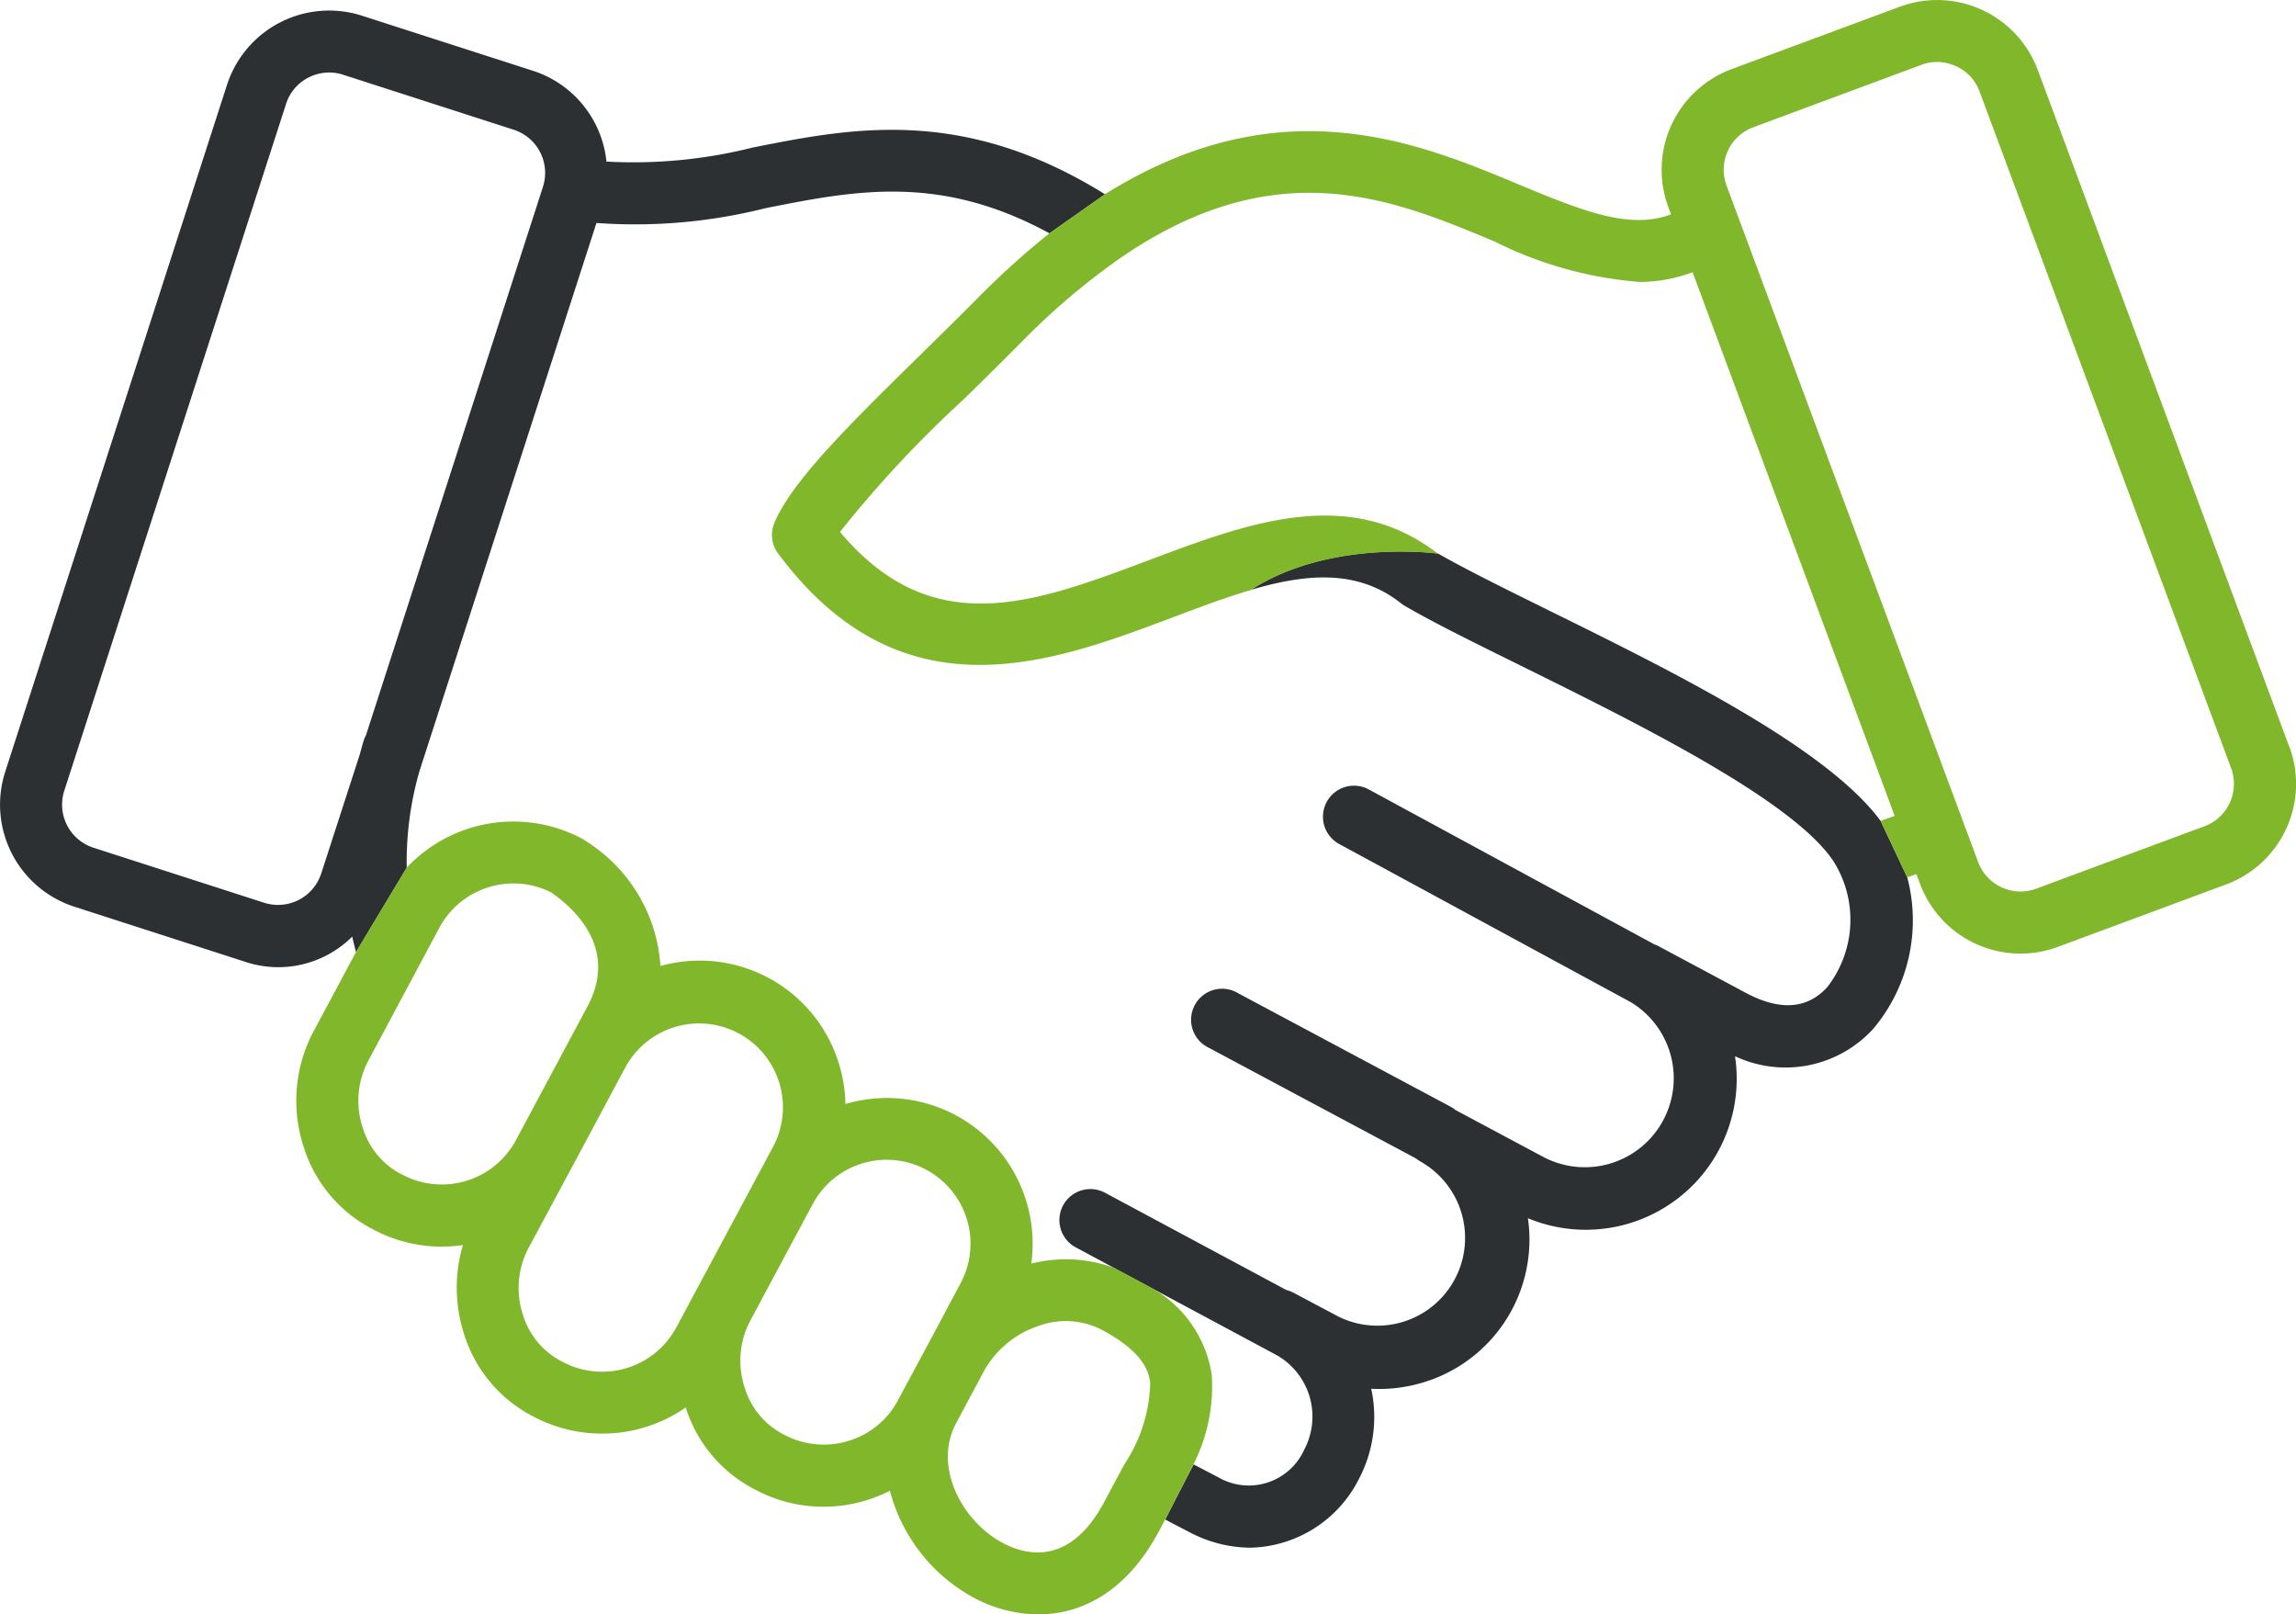
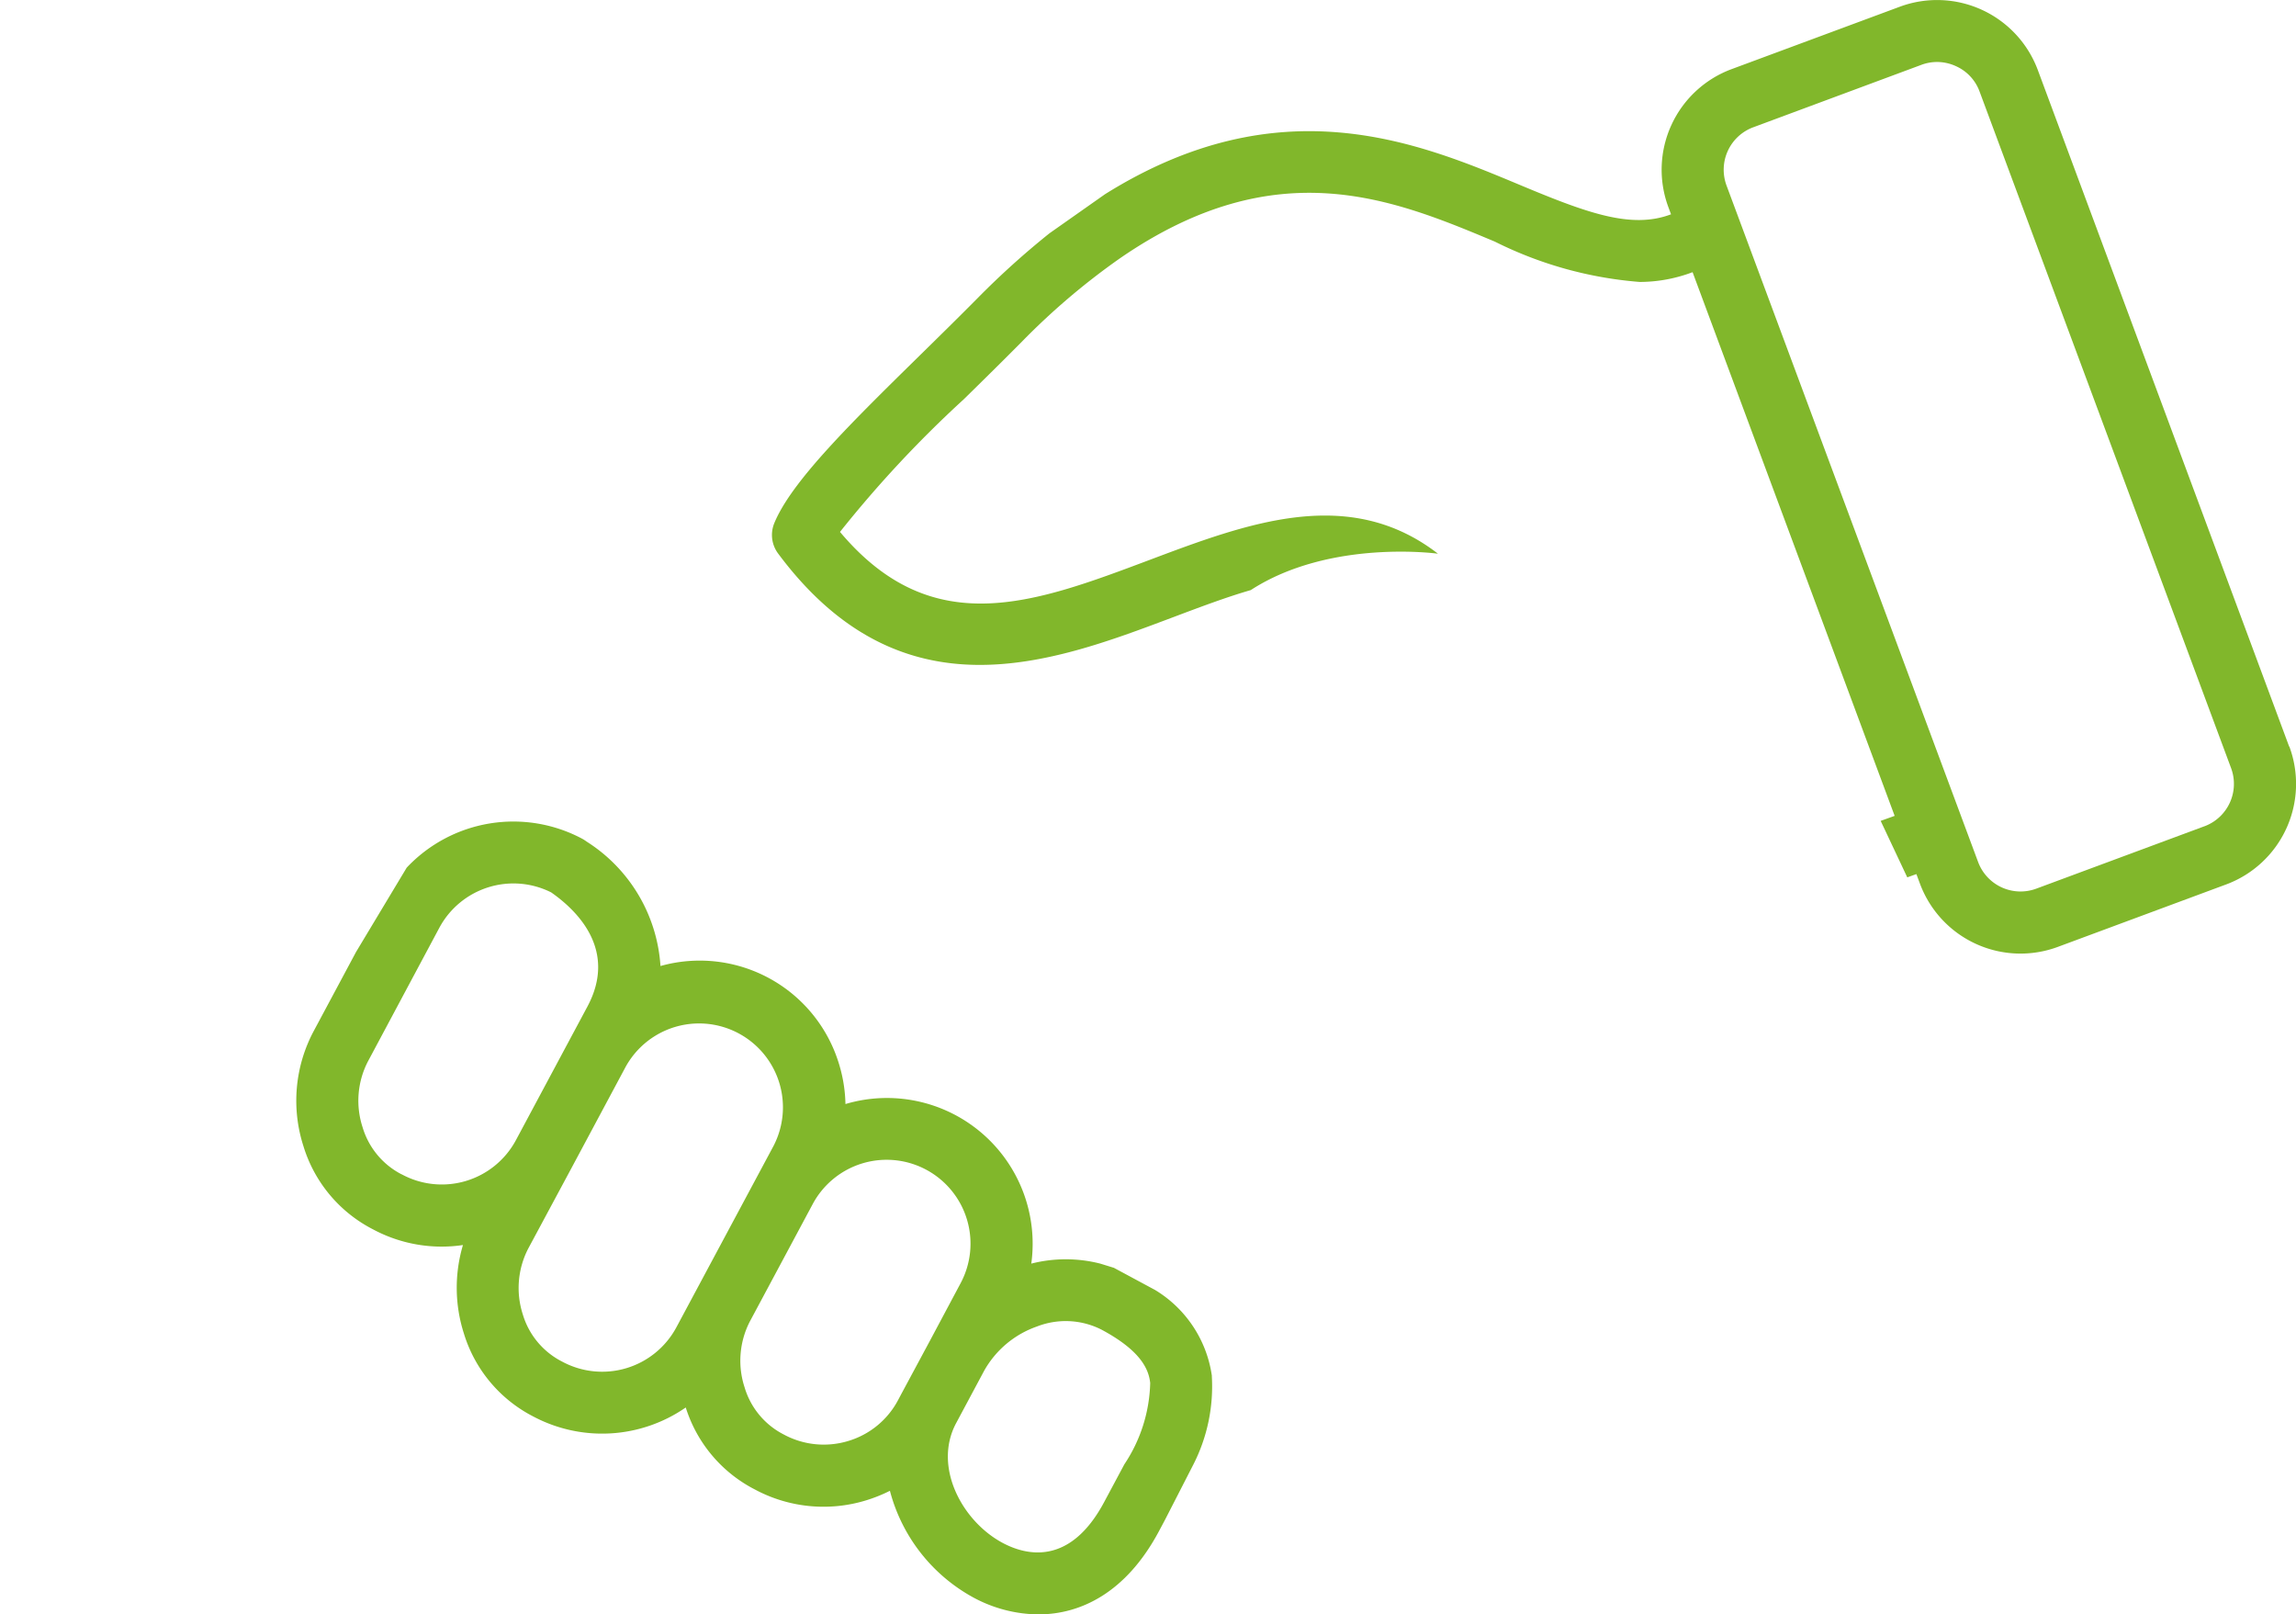
<svg xmlns="http://www.w3.org/2000/svg" id="Vector_Smart_Object" data-name="Vector Smart Object" width="101" height="71" viewBox="0 0 101 71">
  <defs>
    <clipPath id="clip-path">
      <rect id="Rectangle_2" data-name="Rectangle 2" width="101" height="71" fill="none" />
    </clipPath>
  </defs>
  <g id="Group_4" data-name="Group 4">
    <g id="Group_3" data-name="Group 3" clip-path="url(#clip-path)">
-       <path id="Path_8" data-name="Path 8" d="M83.9,38.586,82.73,36.106c-2.383-3.228-9.1-6.549-14.539-9.231-1.988-.983-3.713-1.833-4.934-2.532,0,0-4.746-.658-8.236,1.6,2.507-.737,4.733-.9,6.624.6a1.464,1.464,0,0,0,.162.11c1.3.755,3.1,1.64,5.174,2.664C72,31.8,78.885,35.192,80.662,37.89a4.818,4.818,0,0,1-.288,5.53c-.878.962-2.085,1.044-3.586.24L72.9,41.581l-.008,0c-.041-.022-.083-.034-.122-.051L60.211,34.719a1.364,1.364,0,1,0-1.3,2.4l12.818,6.951A3.911,3.911,0,0,1,67.9,50.887l-3.87-2.067a1.42,1.42,0,0,0-.219-.148l-9.341-4.988a1.364,1.364,0,1,0-1.288,2.4l9.106,4.864a1.541,1.541,0,0,0,.221.148,3.859,3.859,0,0,1-3.644,6.8L56.894,56.85a1.432,1.432,0,0,0-.308-.116L48.61,52.457a1.362,1.362,0,1,0-1.29,2.4l1.677.9,1.815.974,5.376,2.883a3.109,3.109,0,0,1,1.174,4.162,2.673,2.673,0,0,1-3.788,1.184l-.73-.38c-.122-.065-.235-.122-.339-.177l-1.249,2.424c.11.057.219.114.318.168l.751.39a5.811,5.811,0,0,0,2.665.682,5.481,5.481,0,0,0,4.788-3.023,5.85,5.85,0,0,0,.541-3.967A6.646,6.646,0,0,0,62.6,60.8a6.557,6.557,0,0,0,4.612-7.223,6.639,6.639,0,0,0,9.11-7.126,5.222,5.222,0,0,0,6.068-1.19A7.4,7.4,0,0,0,83.9,38.586M49,55.758a5.849,5.849,0,0,0-.6-.185ZM33.142,6.481a21.563,21.563,0,0,1-6.464.625,4.7,4.7,0,0,0-3.233-3.993L15.925.691A4.724,4.724,0,0,0,9.987,3.727L.228,33.945A4.717,4.717,0,0,0,3.27,39.876L10.788,42.3a4.6,4.6,0,0,0,4.707-1.11c.047.229.108.455.166.682l2.231-3.711a14.424,14.424,0,0,1,.556-4.235l7.79-24.12a23.5,23.5,0,0,0,7.435-.65c3.932-.78,7.666-1.523,12.493,1.106l2.442-1.718c-6.238-3.88-11.132-2.923-15.466-2.061M23.887,8.207,16.1,32.332a1.233,1.233,0,0,0-.091.207c-.069.211-.122.424-.181.637l-1.7,5.248a2,2,0,0,1-2.5,1.281l-7.52-2.424a1.99,1.99,0,0,1-1.282-2.5L12.585,4.565a1.969,1.969,0,0,1,.986-1.155,1.985,1.985,0,0,1,1.515-.126l7.52,2.424a1.995,1.995,0,0,1,1.28,2.5" fill="#2d3032" />
      <path id="Path_9" data-name="Path 9" d="M100.7,32.835,89.64,3.073A4.728,4.728,0,0,0,83.576.294L76.168,3.042a4.719,4.719,0,0,0-2.78,6.06l.12.323c-1.754.664-3.709-.061-6.7-1.313-4.464-1.866-10.519-4.373-18.2.43L46.166,10.26a36.153,36.153,0,0,0-3.16,2.85c-.832.841-1.689,1.681-2.523,2.5-3.044,2.988-5.671,5.565-6.423,7.4a1.363,1.363,0,0,0,.168,1.332c5.431,7.3,12.015,4.82,17.3,2.832,1.215-.457,2.381-.9,3.492-1.222,3.49-2.262,8.236-1.6,8.236-1.6-3.918-3.025-8.376-1.348-12.688.274-5.113,1.923-9.558,3.595-13.617-1.232A50.707,50.707,0,0,1,42.4,17.556c.844-.828,1.708-1.677,2.549-2.526a30.551,30.551,0,0,1,4.342-3.687c6.875-4.724,11.972-2.6,16.47-.715A17.243,17.243,0,0,0,72.13,12.4a6.6,6.6,0,0,0,2.326-.43l8.889,23.911-.615.221L83.9,38.586l.379-.136.022-.008.158.424a4.719,4.719,0,0,0,6.066,2.777l7.405-2.747a4.718,4.718,0,0,0,2.779-6.06m-3.73,3.5-7.405,2.747a1.991,1.991,0,0,1-2.557-1.171L75.947,8.152A1.991,1.991,0,0,1,77.119,5.6L84.525,2.85a1.965,1.965,0,0,1,.686-.124,2,2,0,0,1,.832.185,1.954,1.954,0,0,1,1.036,1.11L98.146,33.785a1.99,1.99,0,0,1-1.172,2.554" fill="#81b72b" />
      <path id="Path_10" data-name="Path 10" d="M53.311,60.518a5.284,5.284,0,0,0-2.5-3.786L49,55.758l-.6-.185a6.151,6.151,0,0,0-3.034,0,6.409,6.409,0,0,0-8.175-7.018,6.459,6.459,0,0,0-.28-1.752,6.4,6.4,0,0,0-7.857-4.318A7.013,7.013,0,0,0,25.8,37.009a1.616,1.616,0,0,0-.193-.124,6.441,6.441,0,0,0-7.717,1.275L15.66,41.871l-1.882,3.516a6.505,6.505,0,0,0-.43,5.019,6.116,6.116,0,0,0,3.064,3.662,6.385,6.385,0,0,0,3.953.688,6.593,6.593,0,0,0,.04,3.886A6.106,6.106,0,0,0,23.466,62.3a6.46,6.46,0,0,0,6.7-.4,6.107,6.107,0,0,0,3.044,3.608,6.384,6.384,0,0,0,4.888.477,6.776,6.776,0,0,0,1.049-.42,7.519,7.519,0,0,0,3.667,4.69A6.116,6.116,0,0,0,45.675,71c1.868,0,3.859-.958,5.3-3.646l.28-.526L52.5,64.4a7.561,7.561,0,0,0,.807-3.886M17.665,51.646a3.425,3.425,0,0,1-1.714-2.067,3.755,3.755,0,0,1,.235-2.9L18.312,42.7l1.016-1.9a3.7,3.7,0,0,1,4.918-1.553c1.168.816,2.92,2.55,1.59,5.029l-.724,1.352-2.422,4.525a3.7,3.7,0,0,1-5.024,1.49M30.58,56.832v0l-.832,1.553a3.705,3.705,0,0,1-5.026,1.494A3.422,3.422,0,0,1,23,57.814a3.774,3.774,0,0,1,.235-2.9L25.1,51.443l2.422-4.525A3.689,3.689,0,0,1,34.026,50.4l-.681,1.271s0,0,0,0Zm10.3,2.184L39.652,61.3a0,0,0,0,1,0,0l-.154.29a3.664,3.664,0,0,1-2.186,1.784v0a3.7,3.7,0,0,1-2.843-.29,3.418,3.418,0,0,1-1.714-2.067,3.764,3.764,0,0,1,.231-2.9l0,0,2.764-5.161a0,0,0,0,0,0,0v0a3.689,3.689,0,0,1,6.506,3.48ZM49.46,64.4a0,0,0,0,1,0,0l-.892,1.667c-1.511,2.824-3.442,2.333-4.462,1.789-1.789-.956-3.069-3.354-2.046-5.268L43.284,60.3l0,0a4.281,4.281,0,0,1,2.33-1.961,3.482,3.482,0,0,1,2.833.134c1.8.96,2.089,1.8,2.15,2.349A6.731,6.731,0,0,1,49.46,64.4" fill="#81b72b" />
    </g>
  </g>
</svg>